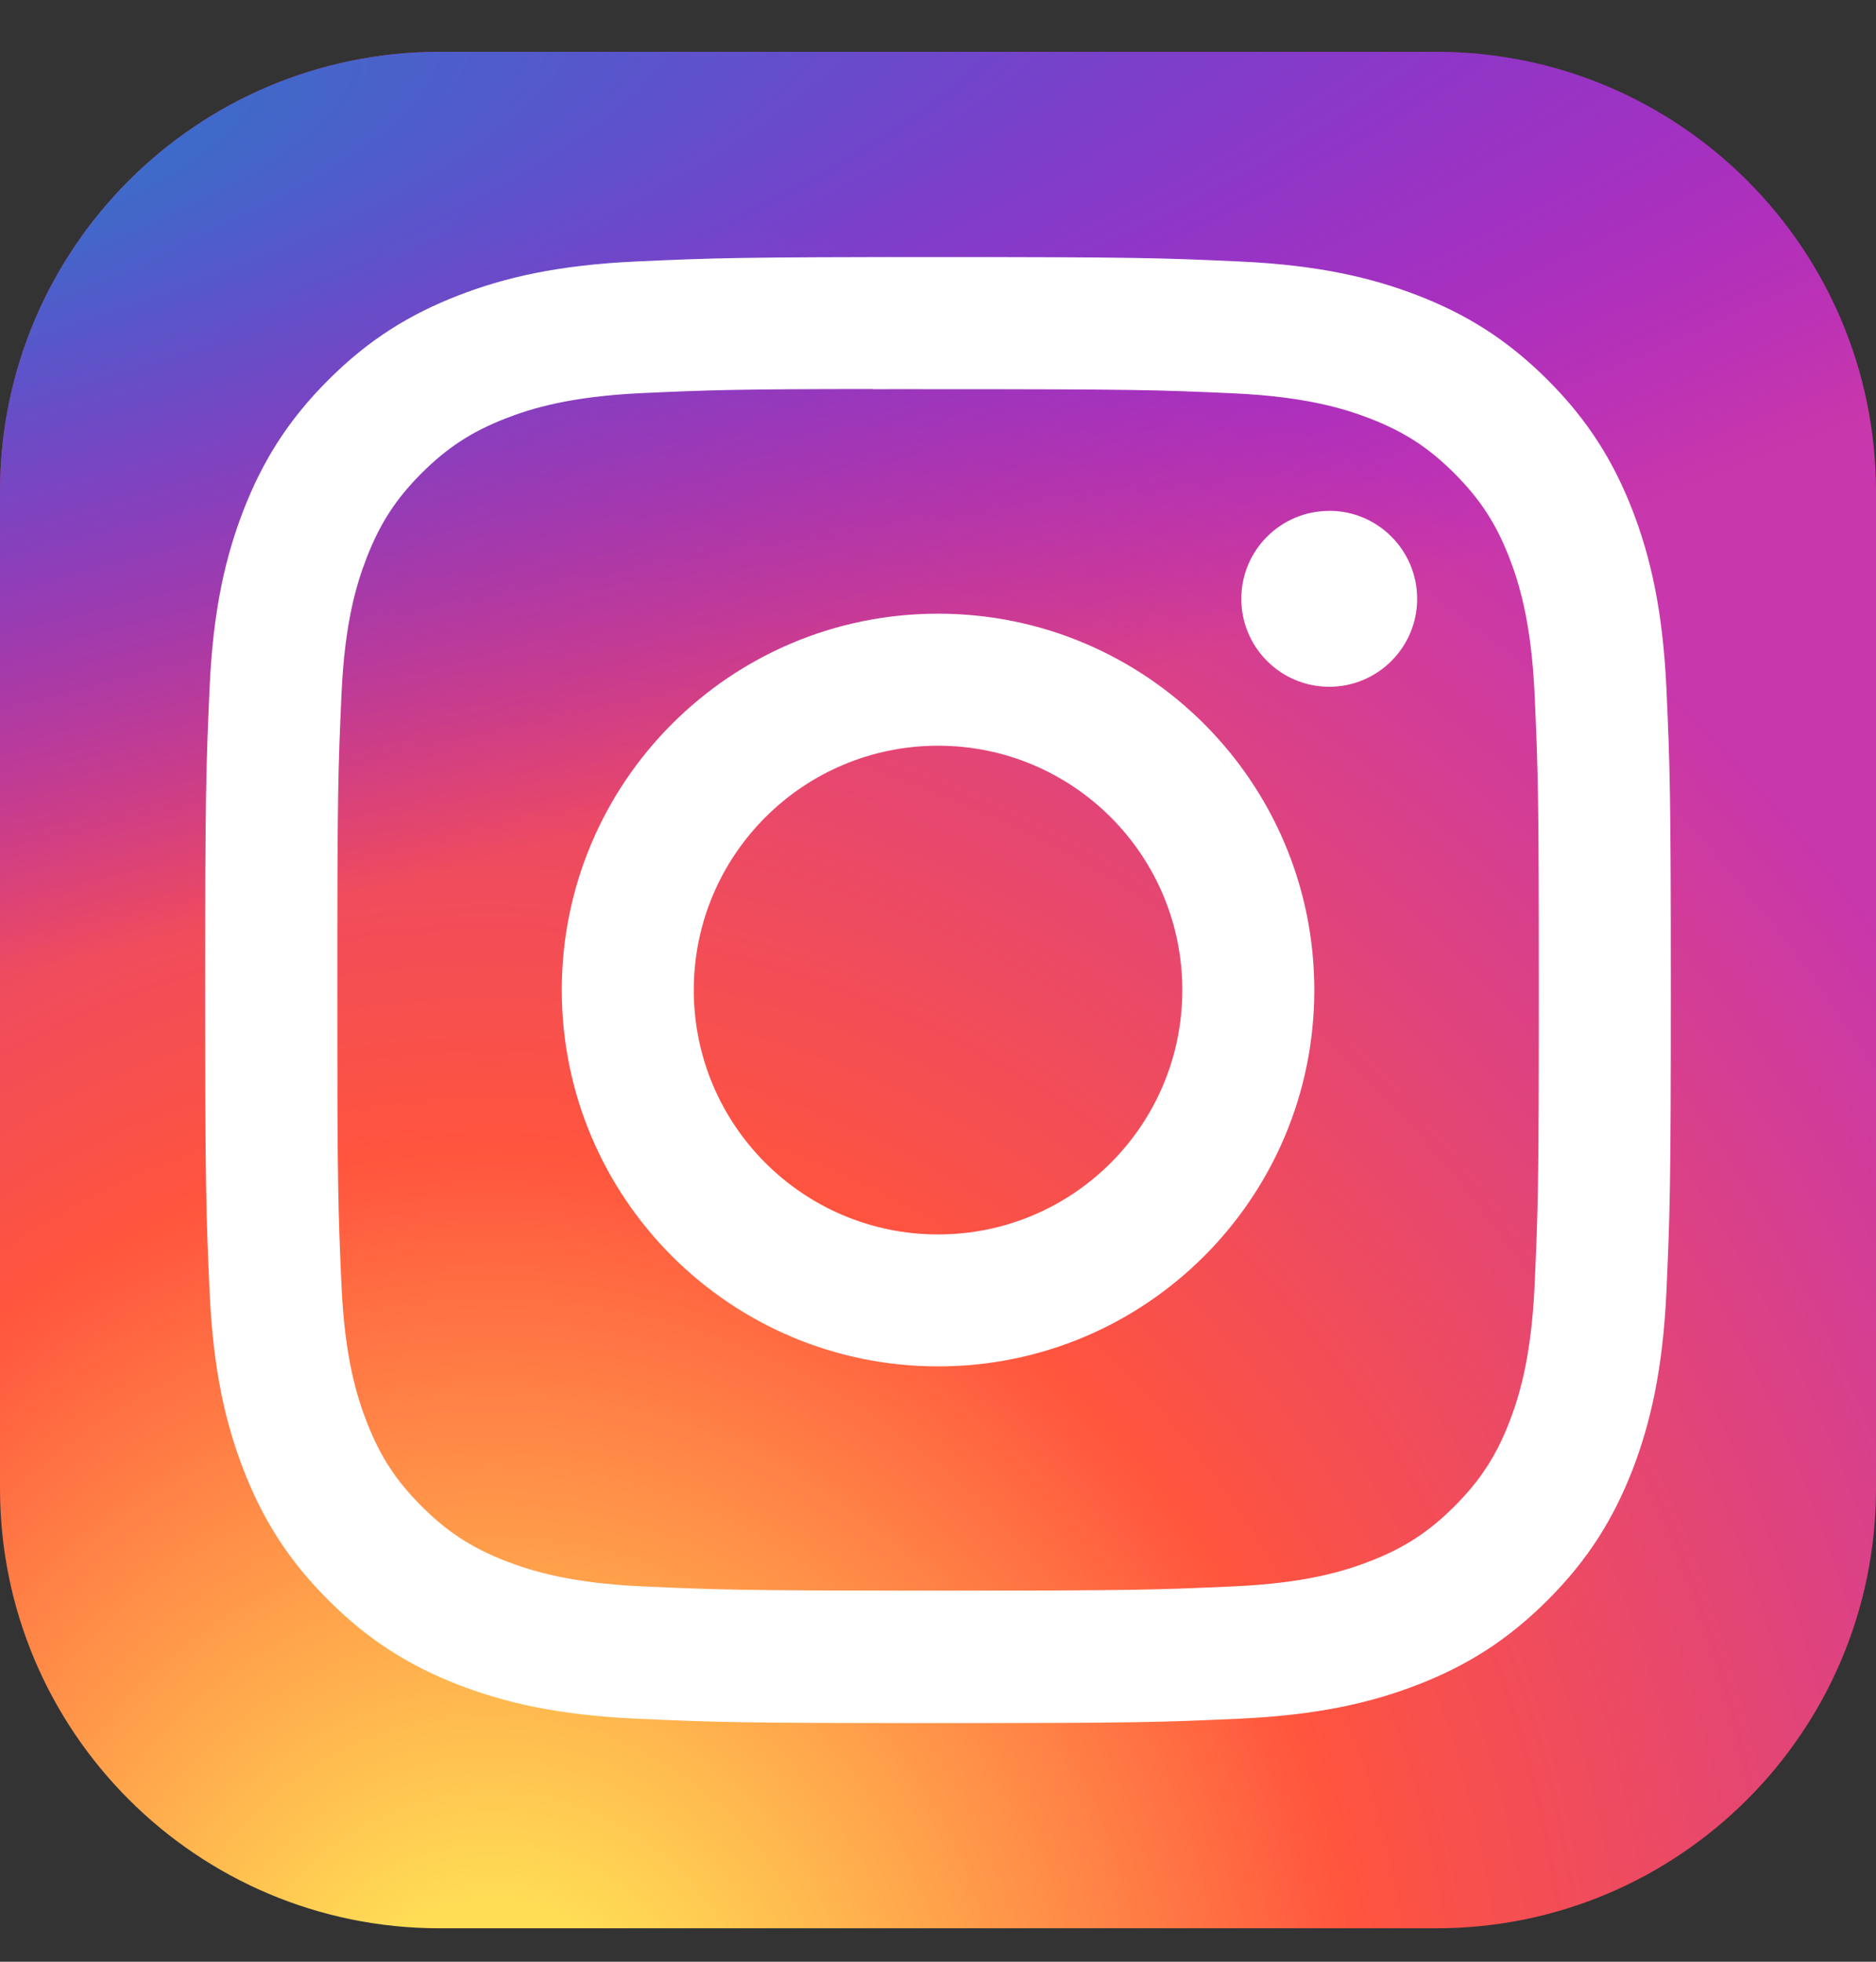
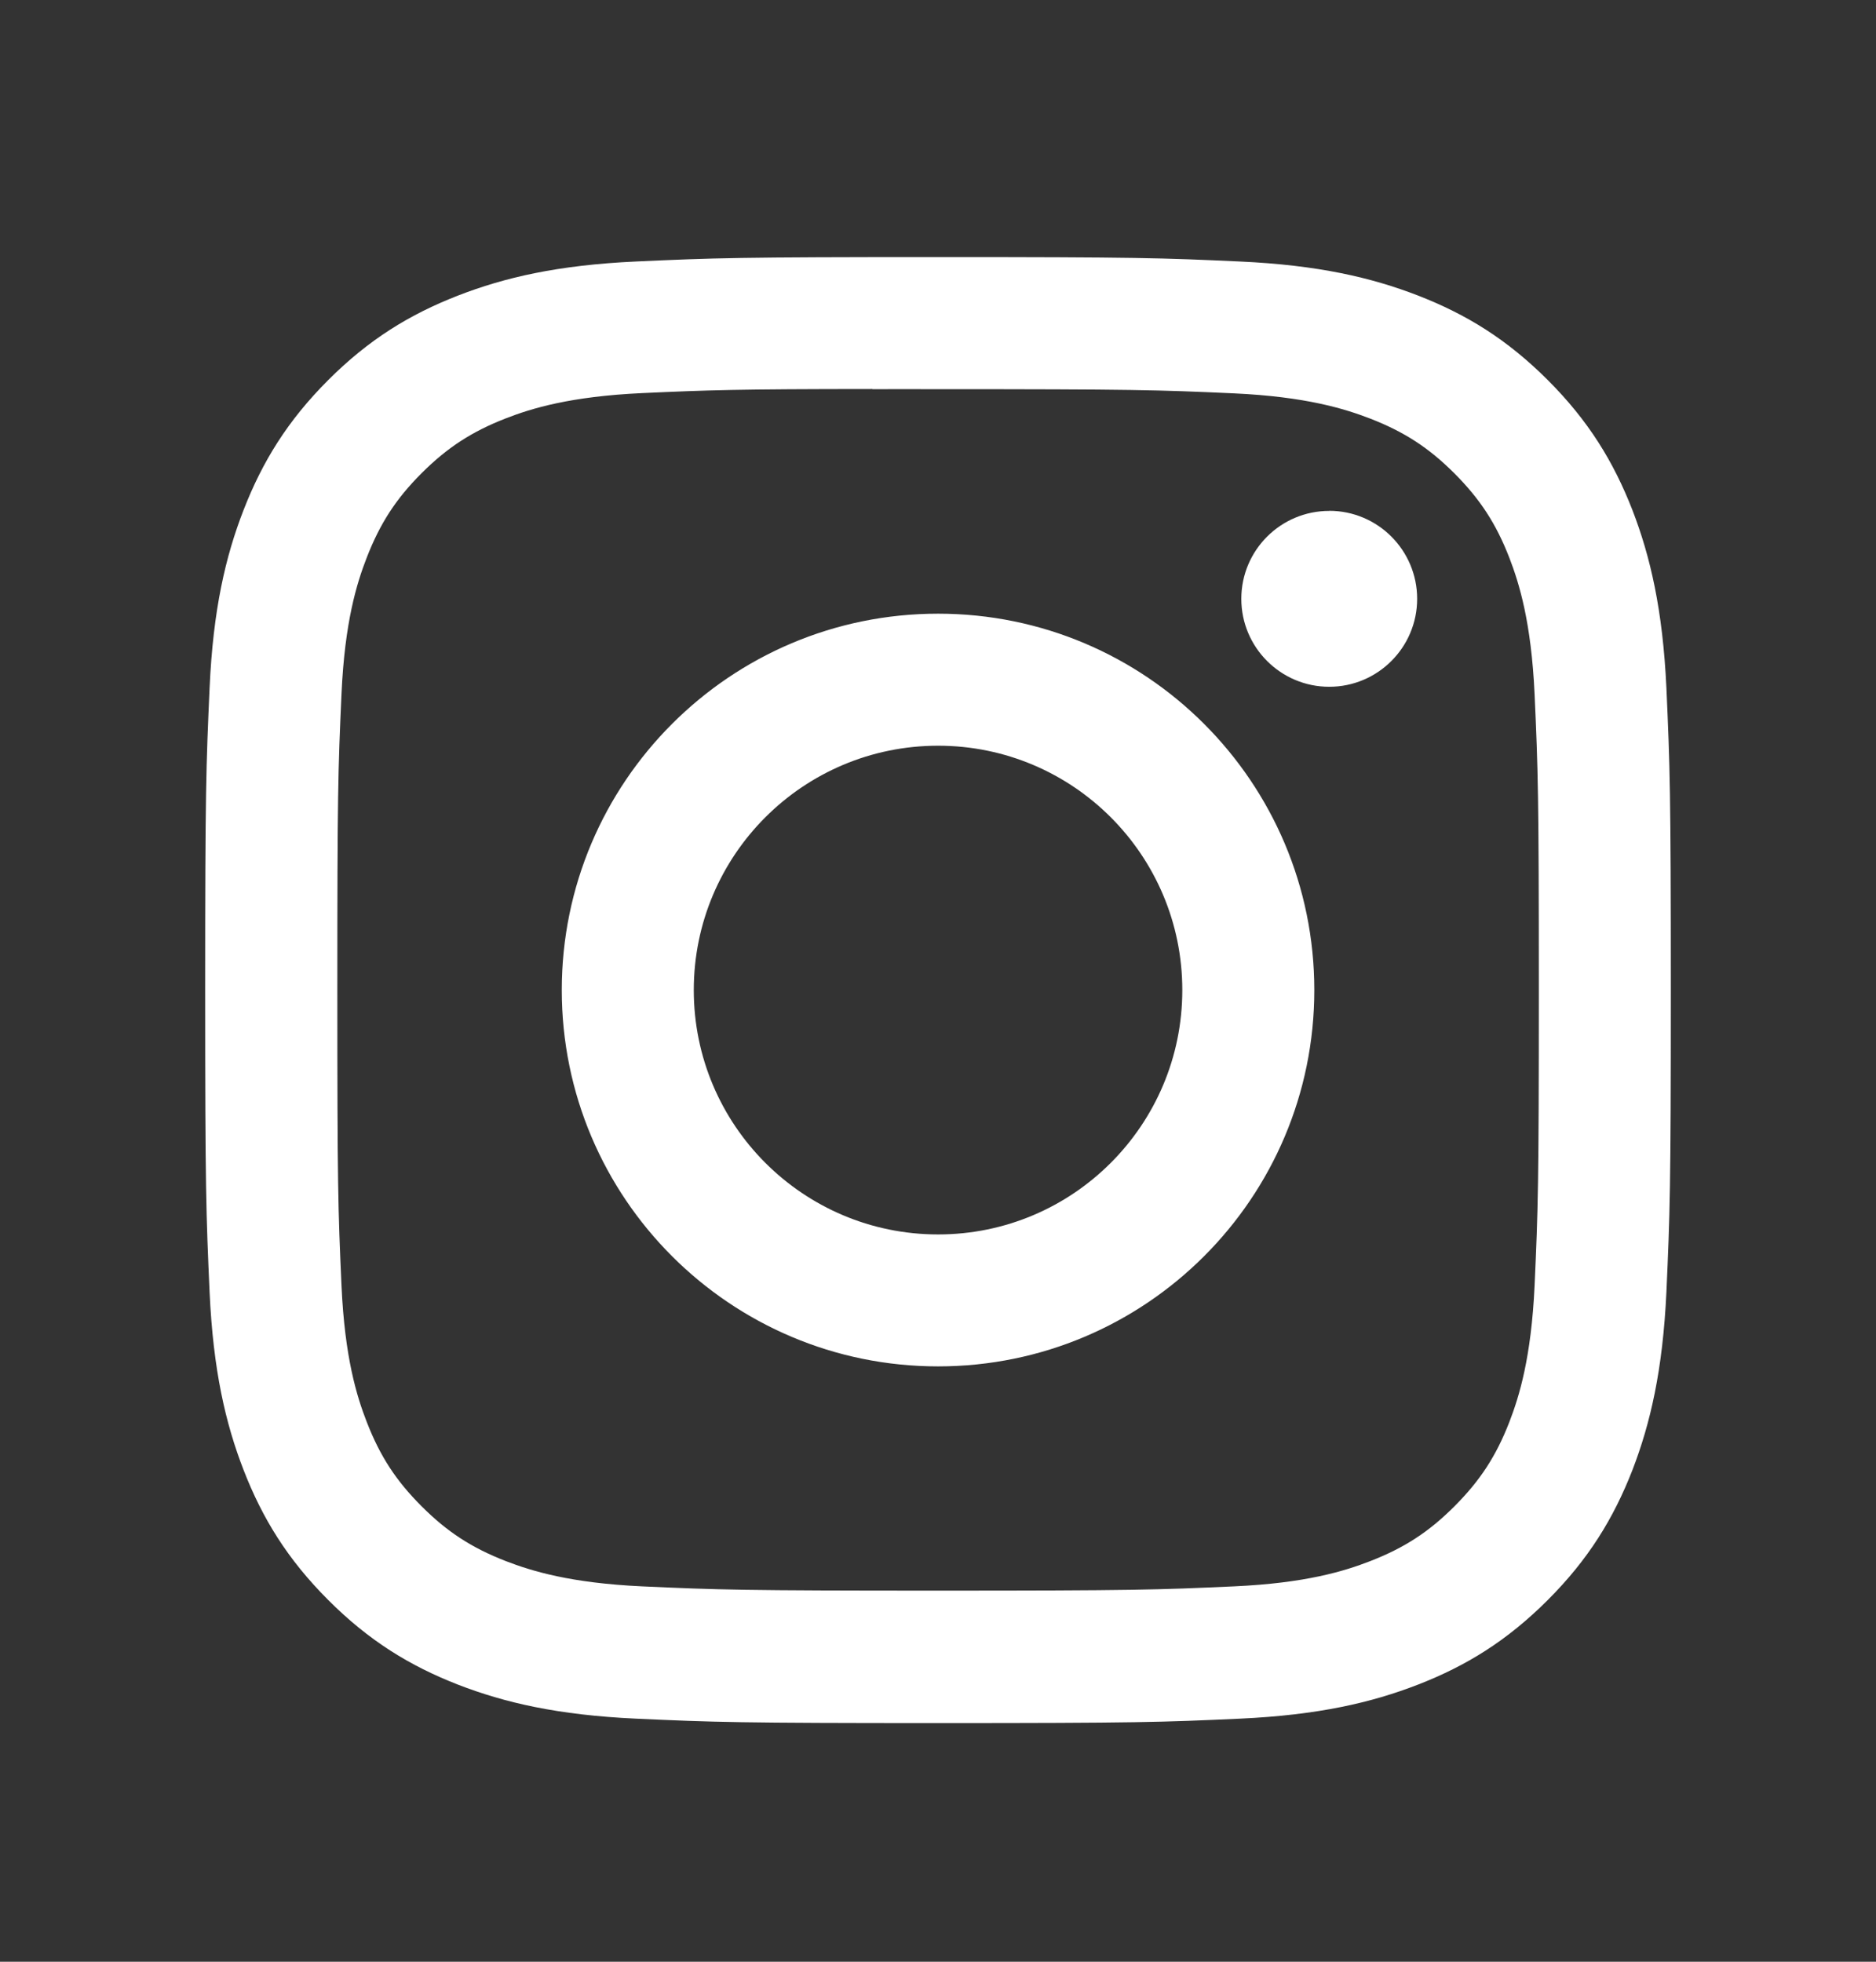
<svg xmlns="http://www.w3.org/2000/svg" width="22" height="23" viewBox="0 0 22 23" fill="none">
  <rect x="0" y="0" width="22" height="23" fill="#333333" stroke="none" />
-   <path d="M16.844 0.608H5.156C2.309 0.608 0 2.916 0 5.764V17.452C0 20.299 2.309 22.608 5.156 22.608H16.844C19.692 22.608 22 20.299 22 17.452V5.764C22 2.916 19.692 0.608 16.844 0.608Z" fill="url(#paint0_radial_129_47)" />
-   <path d="M16.844 0.608H5.156C2.309 0.608 0 2.916 0 5.764V17.452C0 20.299 2.309 22.608 5.156 22.608H16.844C19.692 22.608 22 20.299 22 17.452V5.764C22 2.916 19.692 0.608 16.844 0.608Z" fill="url(#paint1_radial_129_47)" />
  <path d="M11.001 3.014C8.667 3.014 8.374 3.024 7.457 3.066C6.542 3.108 5.918 3.253 5.372 3.465C4.806 3.685 4.327 3.978 3.849 4.456C3.371 4.934 3.077 5.413 2.857 5.978C2.644 6.525 2.499 7.15 2.458 8.064C2.417 8.981 2.406 9.274 2.406 11.608C2.406 13.942 2.417 14.234 2.458 15.151C2.5 16.066 2.645 16.69 2.857 17.236C3.077 17.802 3.371 18.281 3.849 18.759C4.326 19.237 4.806 19.531 5.37 19.751C5.917 19.963 6.542 20.108 7.457 20.15C8.373 20.192 8.666 20.202 11 20.202C13.334 20.202 13.626 20.192 14.543 20.15C15.457 20.108 16.083 19.963 16.629 19.751C17.195 19.531 17.673 19.237 18.151 18.759C18.629 18.281 18.922 17.802 19.143 17.237C19.354 16.69 19.499 16.065 19.542 15.151C19.583 14.234 19.594 13.942 19.594 11.608C19.594 9.274 19.583 8.981 19.542 8.064C19.499 7.15 19.354 6.525 19.143 5.979C18.922 5.413 18.629 4.934 18.151 4.456C17.673 3.978 17.195 3.685 16.629 3.465C16.081 3.253 15.456 3.108 14.541 3.066C13.625 3.024 13.333 3.014 10.998 3.014H11.001ZM10.23 4.563C10.459 4.562 10.714 4.563 11.001 4.563C13.295 4.563 13.567 4.571 14.473 4.612C15.311 4.651 15.766 4.791 16.069 4.908C16.47 5.064 16.756 5.25 17.057 5.551C17.357 5.852 17.544 6.138 17.7 6.539C17.817 6.842 17.957 7.297 17.996 8.134C18.037 9.04 18.046 9.313 18.046 11.606C18.046 13.899 18.037 14.172 17.996 15.078C17.957 15.915 17.817 16.37 17.7 16.673C17.544 17.074 17.357 17.359 17.057 17.66C16.756 17.961 16.47 18.147 16.069 18.303C15.766 18.421 15.311 18.561 14.473 18.599C13.568 18.64 13.295 18.649 11.001 18.649C8.706 18.649 8.434 18.64 7.528 18.599C6.69 18.56 6.236 18.42 5.932 18.303C5.531 18.147 5.245 17.961 4.944 17.66C4.643 17.359 4.457 17.073 4.301 16.672C4.183 16.369 4.043 15.915 4.005 15.077C3.964 14.171 3.956 13.899 3.956 11.604C3.956 9.309 3.964 9.038 4.005 8.132C4.043 7.294 4.183 6.84 4.301 6.537C4.457 6.136 4.643 5.849 4.944 5.548C5.245 5.248 5.531 5.061 5.932 4.905C6.235 4.787 6.69 4.648 7.528 4.609C8.321 4.573 8.628 4.562 10.23 4.561V4.563ZM15.588 5.99C15.019 5.99 14.557 6.451 14.557 7.021C14.557 7.59 15.019 8.052 15.588 8.052C16.157 8.052 16.619 7.59 16.619 7.021C16.619 6.451 16.157 5.989 15.588 5.989V5.99ZM11.001 7.195C8.564 7.195 6.588 9.171 6.588 11.608C6.588 14.045 8.564 16.02 11.001 16.02C13.438 16.02 15.413 14.045 15.413 11.608C15.413 9.171 13.438 7.195 11.001 7.195H11.001ZM11.001 8.743C12.583 8.743 13.865 10.026 13.865 11.608C13.865 13.19 12.583 14.473 11.001 14.473C9.419 14.473 8.136 13.19 8.136 11.608C8.136 10.026 9.419 8.743 11.001 8.743Z" fill="white" />
  <defs>
    <radialGradient id="paint0_radial_129_47" cx="0" cy="0" r="1" gradientUnits="userSpaceOnUse" gradientTransform="translate(5.844 24.302) rotate(-90) scale(21.804 20.279)">
      <stop stop-color="#FFDD55" />
      <stop offset="0.1" stop-color="#FFDD55" />
      <stop offset="0.5" stop-color="#FF543E" />
      <stop offset="1" stop-color="#C837AB" />
    </radialGradient>
    <radialGradient id="paint1_radial_129_47" cx="0" cy="0" r="1" gradientUnits="userSpaceOnUse" gradientTransform="translate(-3.685 2.193) rotate(78.681) scale(9.746 40.175)">
      <stop stop-color="#3771C8" />
      <stop offset="0.128" stop-color="#3771C8" />
      <stop offset="1" stop-color="#6600FF" stop-opacity="0" />
    </radialGradient>
  </defs>
</svg>